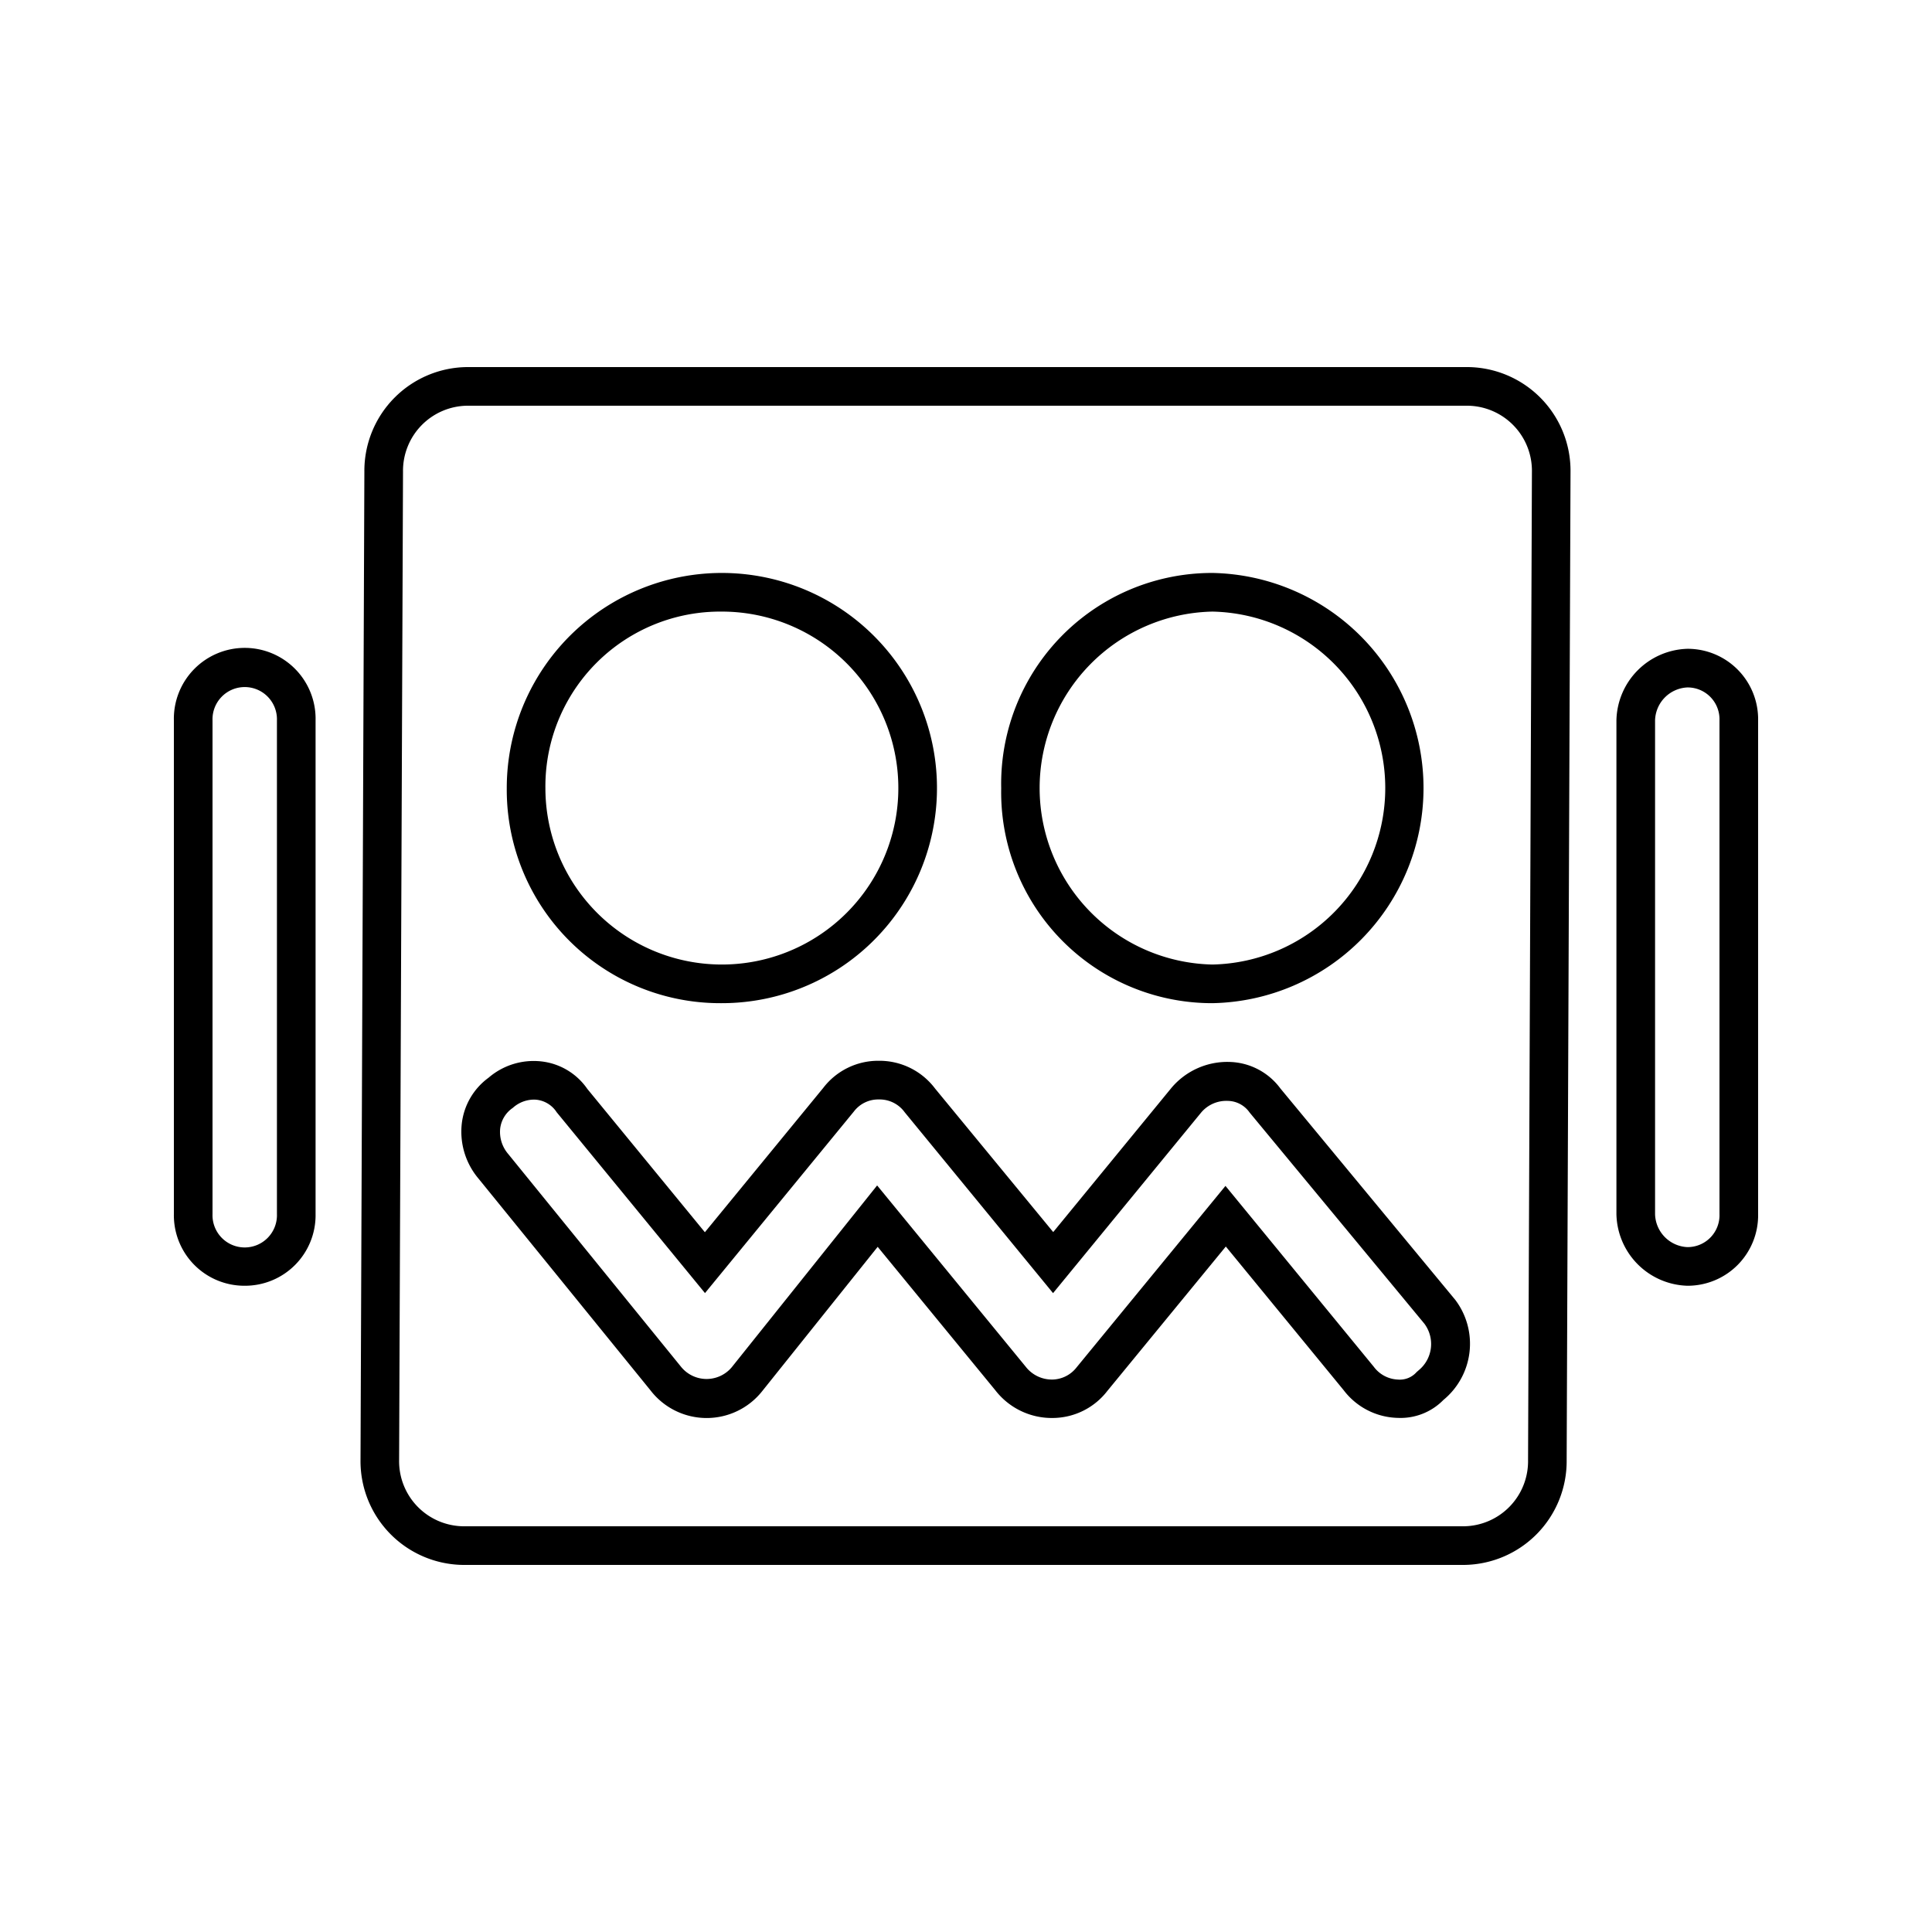
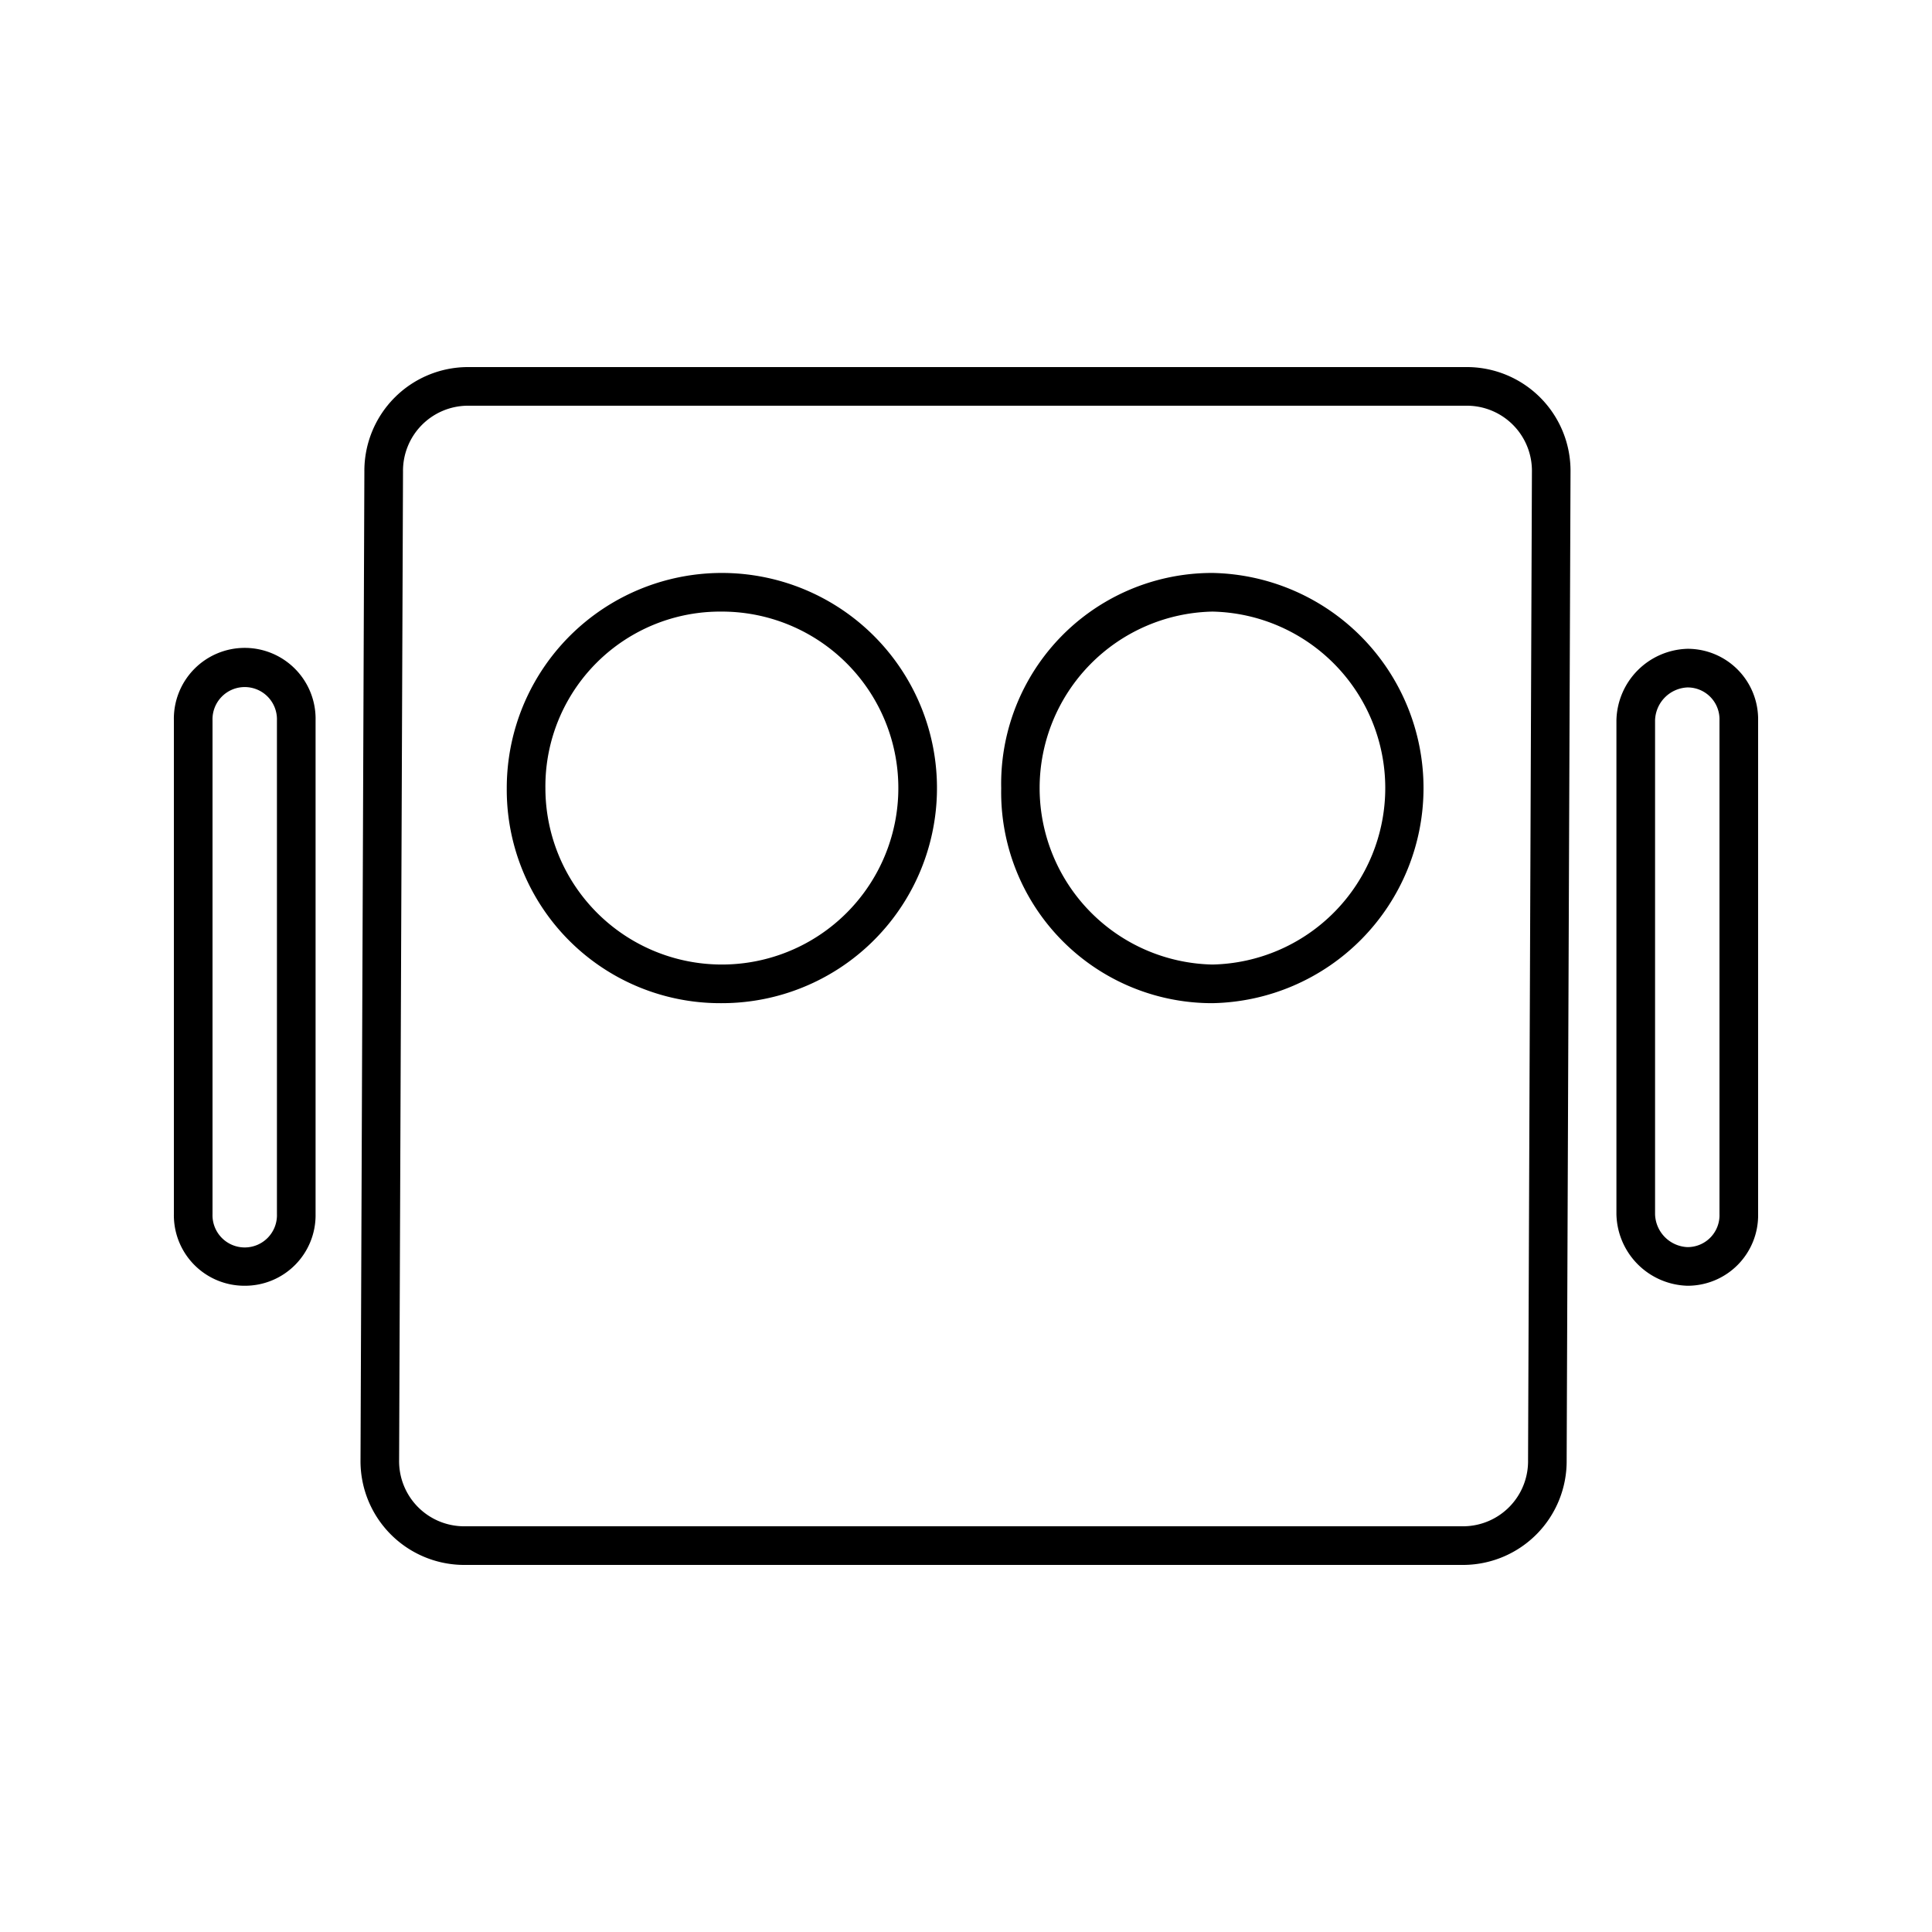
<svg xmlns="http://www.w3.org/2000/svg" viewBox="0 0 50 50">
  <g id="bb33dc7d-97d4-4aba-b3b9-98db9ef21d11" data-name="Isolation Mode">
    <path d="M43.667,33.275A1.824,1.824,0,0,0,45.5,31.421V18.644a1.823,1.823,0,0,0-1.833-1.853,1.892,1.892,0,0,0-1.834,1.853V31.421A1.892,1.892,0,0,0,43.667,33.275Zm-.834-14.631a.877.877,0,0,1,.834-.853.824.824,0,0,1,.833.853V31.421a.825.825,0,0,1-.833.854.877.877,0,0,1-.834-.854Z" />
    <path d="M6.333,33.275a1.825,1.825,0,0,0,1.834-1.854V18.644a1.834,1.834,0,1,0-3.667,0V31.421A1.824,1.824,0,0,0,6.333,33.275ZM5.5,18.644a.834.834,0,1,1,1.667,0V31.421a.834.834,0,1,1-1.667,0Z" />
    <path d="M31.378,25.962a5.568,5.568,0,0,0,0-11.134A5.459,5.459,0,0,0,25.911,20.4,5.459,5.459,0,0,0,31.378,25.962Zm0-10.134a4.568,4.568,0,0,1,0,9.134,4.568,4.568,0,0,1,0-9.134Z" />
-     <path d="M16.832,35.979a1.834,1.834,0,0,0,2.9.016l2.982-3.727,3.044,3.711a1.847,1.847,0,0,0,1.5.718,1.794,1.794,0,0,0,1.4-.7l3.066-3.737,3.049,3.717a1.812,1.812,0,0,0,1.413.718,1.552,1.552,0,0,0,1.17-.465,1.882,1.882,0,0,0,.309-2.586l-4.528-5.474a1.688,1.688,0,0,0-1.316-.687,1.891,1.891,0,0,0-1.5.666l-3.064,3.737L24.2,28.172a1.8,1.8,0,0,0-1.454-.719h0a1.79,1.79,0,0,0-1.439.7l-3.065,3.737L15.2,28.181a1.67,1.67,0,0,0-1.183-.711,1.79,1.79,0,0,0-1.374.422,1.712,1.712,0,0,0-.692,1.187,1.882,1.882,0,0,0,.431,1.421Zm-3.561-7.307a.821.821,0,0,1,.541-.214.64.64,0,0,1,.088.005.713.713,0,0,1,.507.322l3.838,4.68,3.854-4.7a.791.791,0,0,1,.65-.311.8.8,0,0,1,.665.332l3.839,4.68,3.834-4.675a.852.852,0,0,1,.691-.3.7.7,0,0,1,.561.3l4.522,5.464a.878.878,0,0,1-.137,1.2l-.062.054a.58.58,0,0,1-.485.194.818.818,0,0,1-.624-.332l-3.838-4.68-3.856,4.7a.81.81,0,0,1-.606.311.858.858,0,0,1-.708-.332L22.7,30.679l-3.764,4.707a.85.85,0,0,1-1.315-.019l-4.467-5.5a.876.876,0,0,1-.209-.664A.755.755,0,0,1,13.271,28.672Z" />
    <path d="M18.666,25.962A5.567,5.567,0,1,0,13.115,20.4,5.523,5.523,0,0,0,18.666,25.962Zm0-10.134A4.567,4.567,0,1,1,14.115,20.4,4.523,4.523,0,0,1,18.666,15.828Z" />
    <path d="M11.984,40.5H37.891a2.685,2.685,0,0,0,2.654-2.707l.1-25.585A2.685,2.685,0,0,0,37.991,9.5H12.085A2.685,2.685,0,0,0,9.43,12.207l-.1,25.585A2.686,2.686,0,0,0,11.984,40.5ZM10.43,12.208A1.684,1.684,0,0,1,12.085,10.5H37.991a1.684,1.684,0,0,1,1.655,1.707l-.1,25.585A1.684,1.684,0,0,1,37.891,39.5H11.984a1.684,1.684,0,0,1-1.655-1.707Z" />
  </g>
</svg>